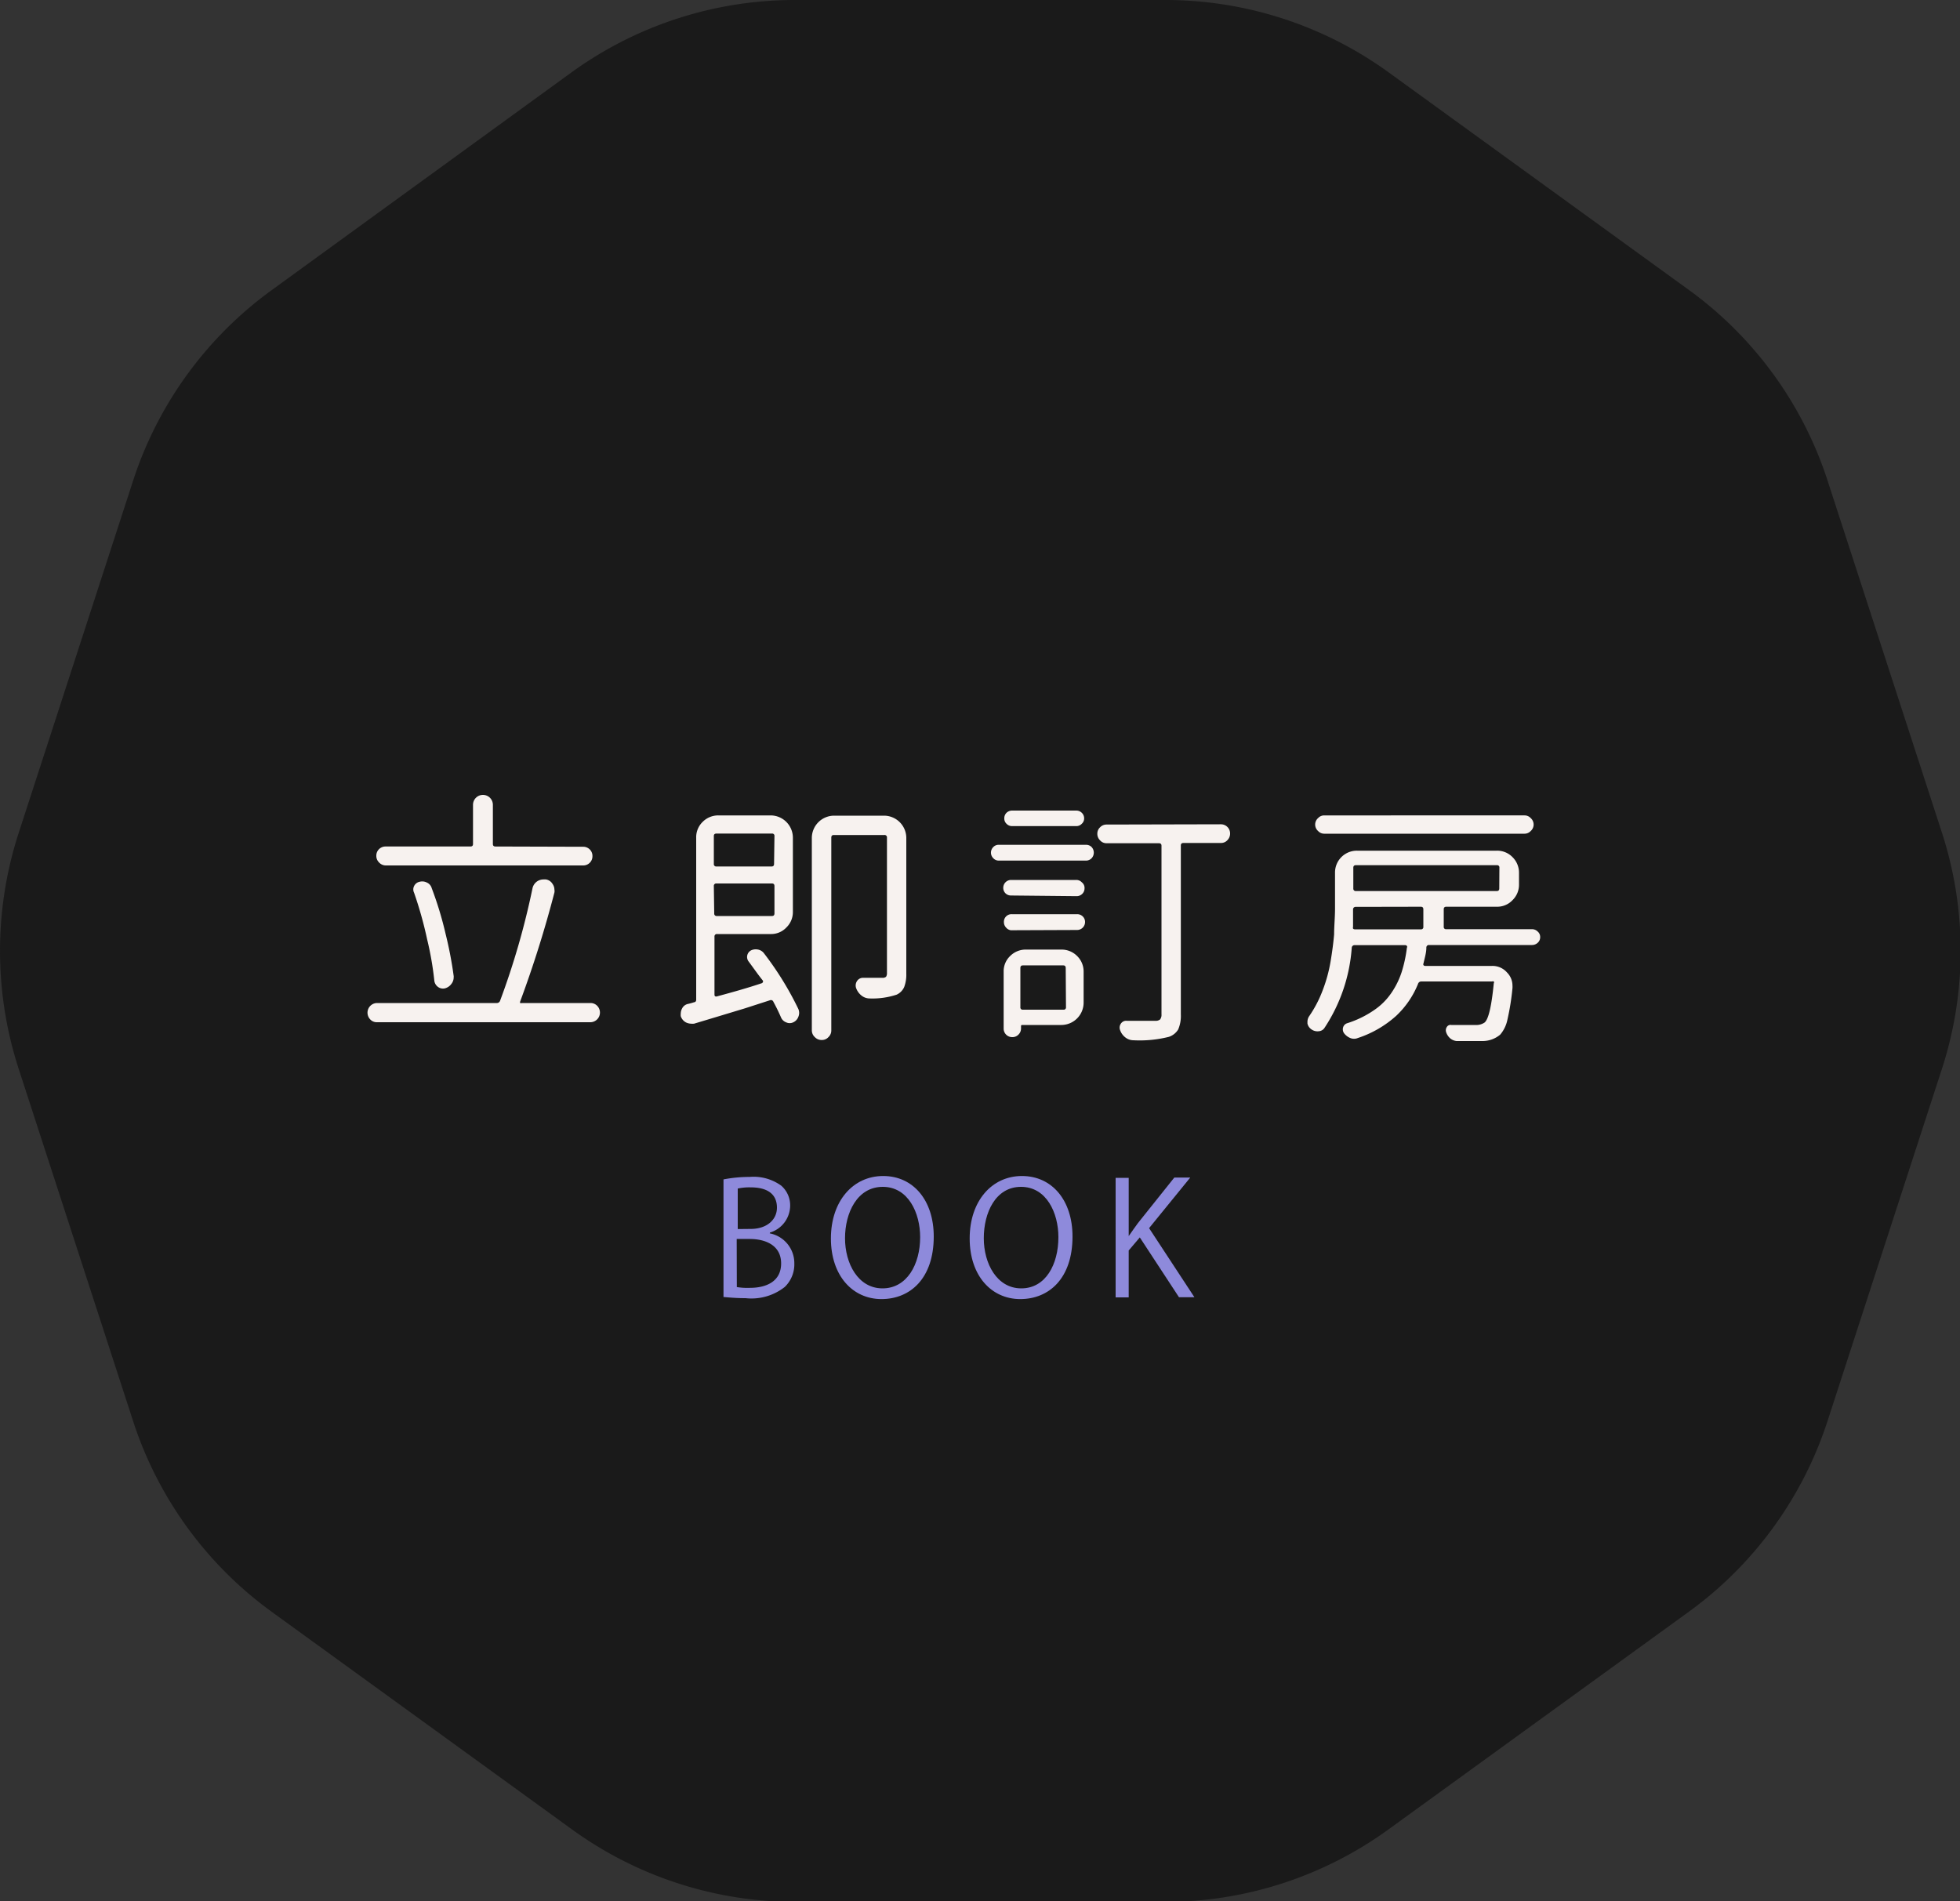
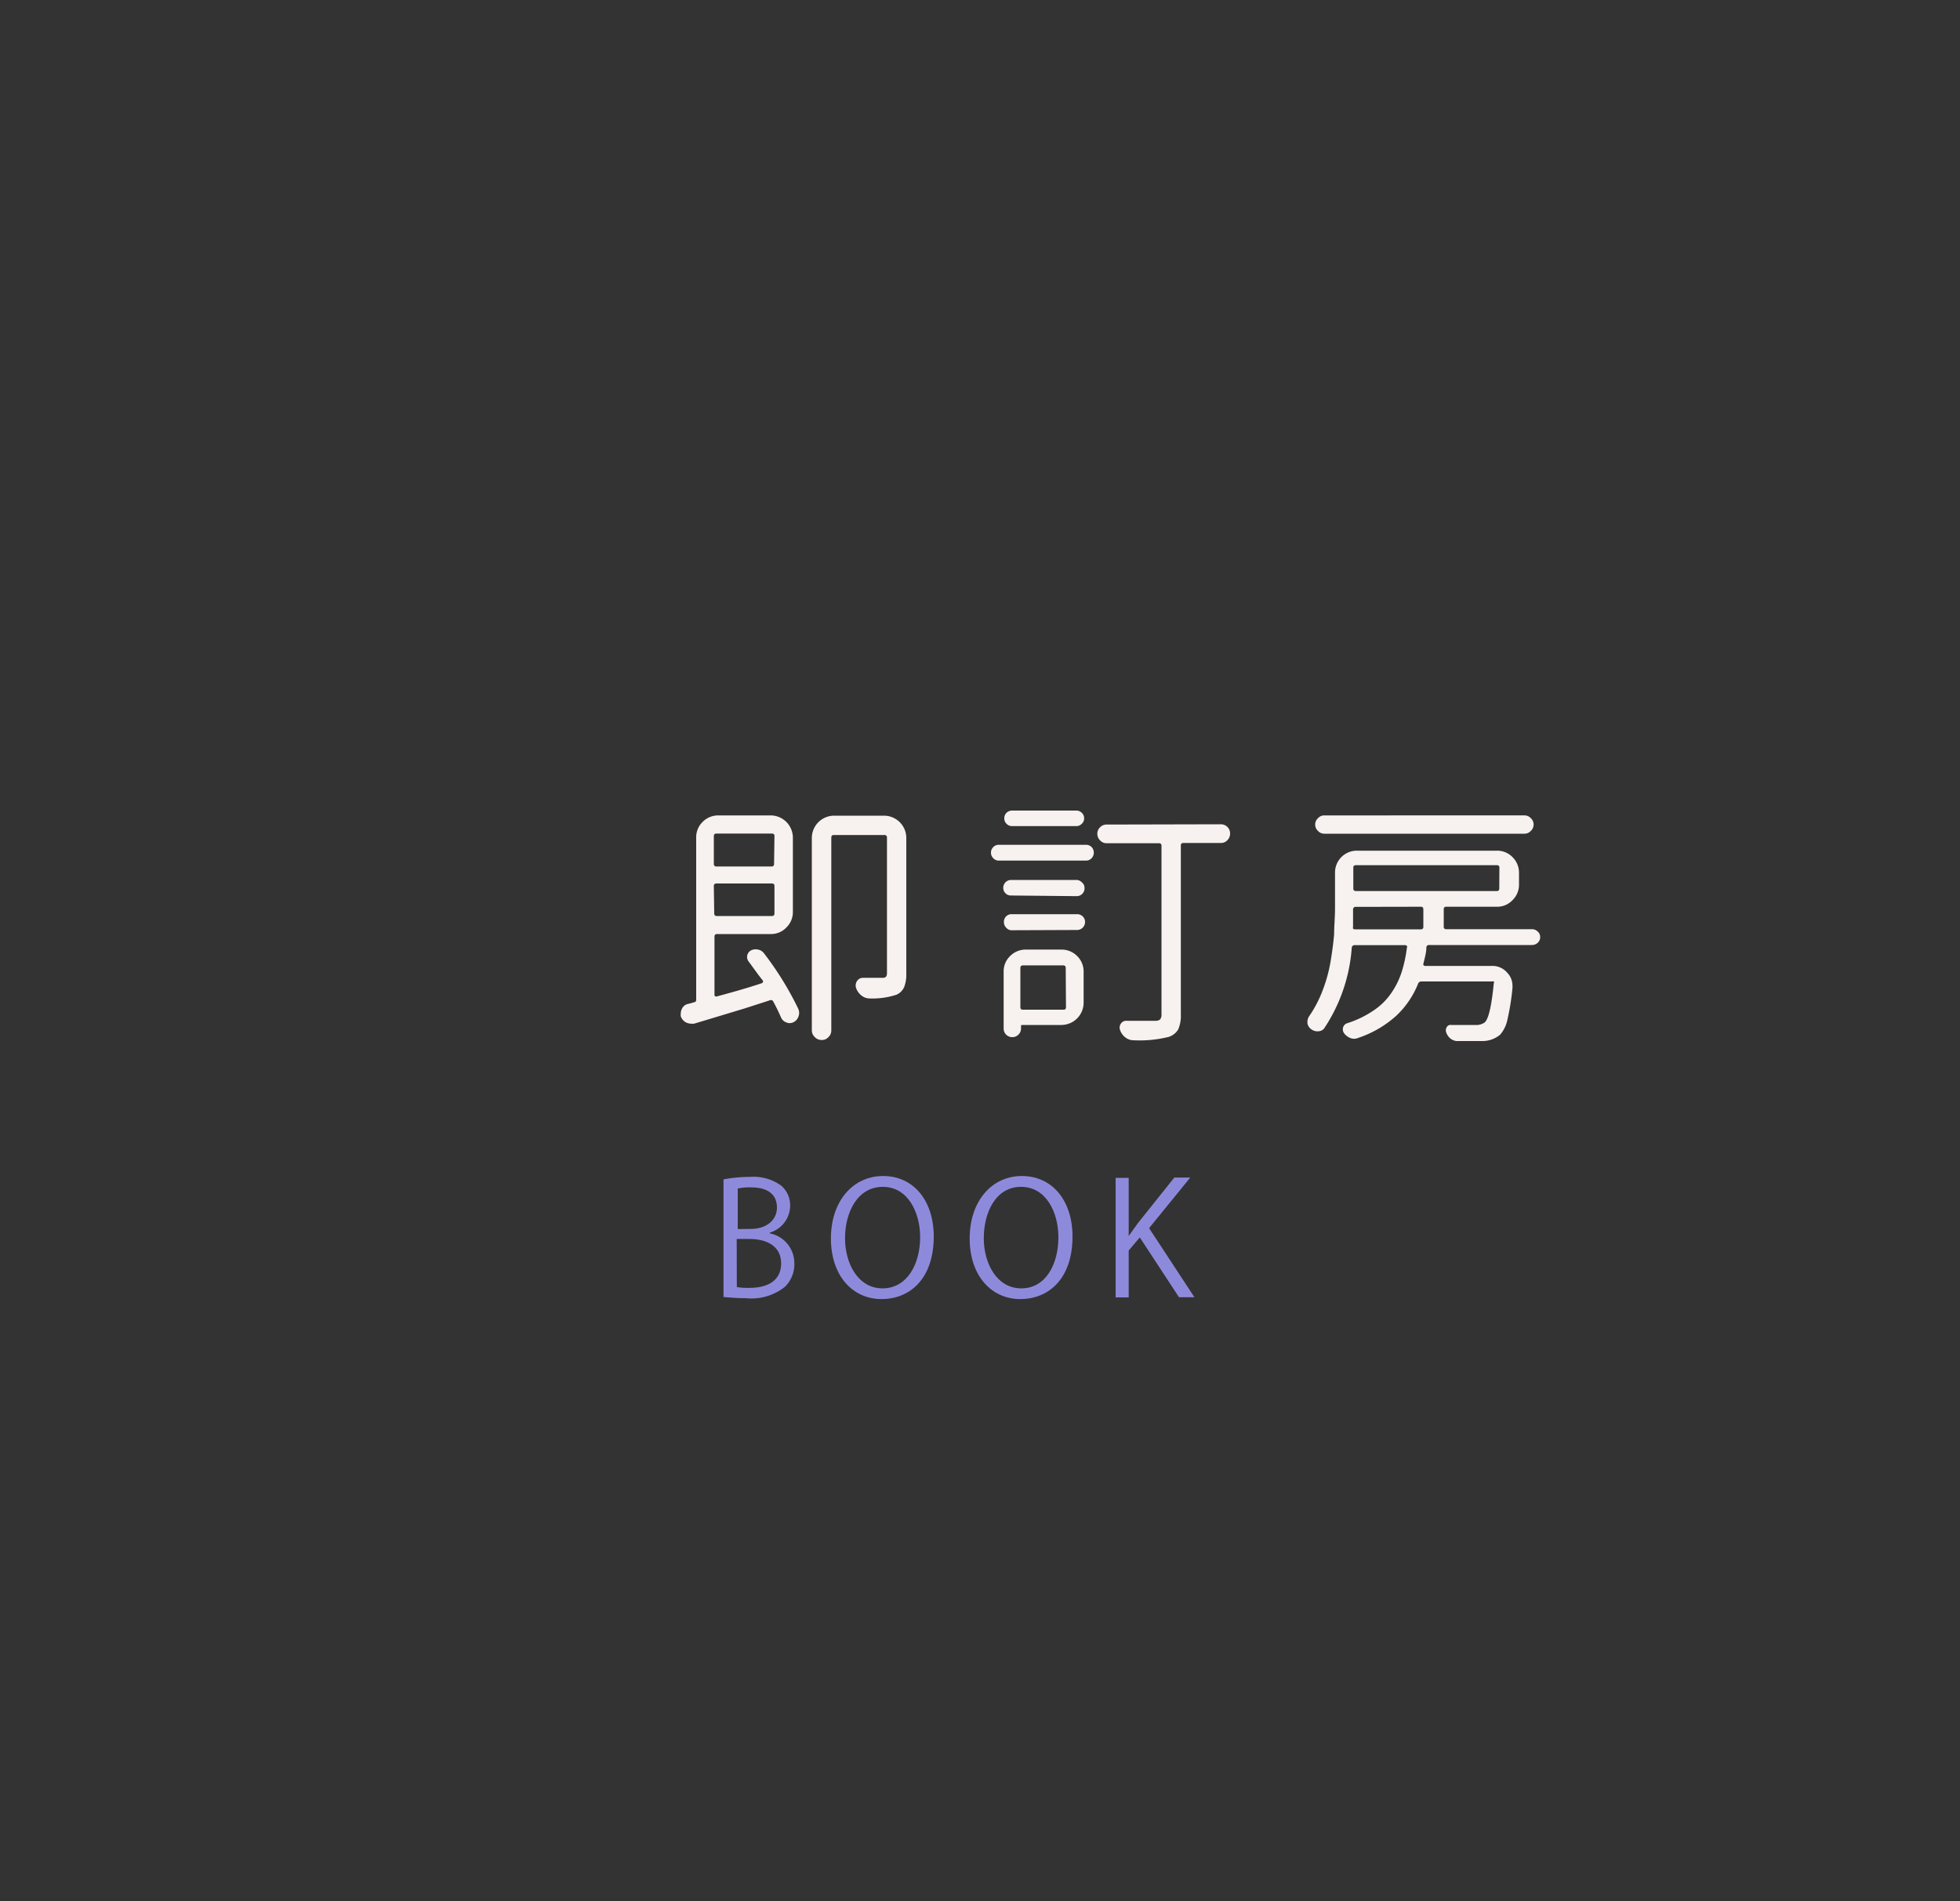
<svg xmlns="http://www.w3.org/2000/svg" width="150" height="145.51" viewBox="0 0 150 145.51">
  <rect x="0" y="0" width="150" height="145.51" fill="#333333" stroke="none" />
  <g>
-     <path d="M43.71,5.56,20.76,22.23A29.12,29.12,0,0,0,10.19,36.78l-8.77,27a29.25,29.25,0,0,0,0,18l8.77,27a29.15,29.15,0,0,0,10.57,14.56l23,16.67a29.12,29.12,0,0,0,17.11,5.56H89.18A29.12,29.12,0,0,0,106.29,140l23-16.67a29.15,29.15,0,0,0,10.57-14.56l8.77-27a29.25,29.25,0,0,0,0-18l-8.77-27a29.12,29.12,0,0,0-10.57-14.55l-23-16.67A29.12,29.12,0,0,0,89.18,0H60.82A29.12,29.12,0,0,0,43.71,5.56Z" fill="#1a1a1a" />
    <g>
      <path d="M58.91,94.4a2.32,2.32,0,0,1,1.88,2.3,2.4,2.4,0,0,1-.73,1.8,4.11,4.11,0,0,1-3,.86c-.76,0-1.32-.06-1.69-.09v-9a10.48,10.48,0,0,1,2-.19,3.61,3.61,0,0,1,2.42.67,2,2,0,0,1,.68,1.59,2.17,2.17,0,0,1-1.55,2Zm-1.45-.34c1.21,0,2-.69,2-1.63h0c0-1.08-.79-1.55-2-1.55a4.14,4.14,0,0,0-1,.09v3.1Zm-1.07,4.45a5,5,0,0,0,1,.06c1.26,0,2.39-.49,2.39-1.87s-1.19-1.87-2.4-1.87h-1Z" fill="#8e8adb" />
      <path d="M71.46,94.64c0,3.21-1.8,4.79-4,4.79s-3.87-1.78-3.87-4.64,1.69-4.78,4-4.78S71.46,91.88,71.46,94.64Zm-6.79.13c0,1.94,1,3.84,2.87,3.84s2.88-1.84,2.88-3.92c0-1.84-.9-3.85-2.86-3.85S64.67,92.83,64.67,94.77Z" fill="#8e8adb" />
      <path d="M82.08,94.64c0,3.21-1.8,4.79-4,4.79s-3.87-1.78-3.87-4.64,1.69-4.78,4-4.78S82.08,91.88,82.08,94.64Zm-6.79.13c0,1.94,1,3.84,2.87,3.84S81,96.77,81,94.69c0-1.84-.9-3.85-2.86-3.85S75.29,92.83,75.29,94.77Z" fill="#8e8adb" />
      <path d="M91.41,99.29H90.23l-3-4.58-.85,1v3.59h-1V90.15h1v4.46h0c.23-.34.48-.68.71-1l2.78-3.48h1.22L87.94,94Z" fill="#8e8adb" />
    </g>
    <g>
-       <path d="M39.81,76.65a.17.17,0,0,0,0,.12.17.17,0,0,0,.12,0H45.2a.7.7,0,0,1,.51.22.74.74,0,0,1-.51,1.25H28.84a.67.67,0,0,1-.51-.22.74.74,0,0,1,.51-1.25H38a.26.26,0,0,0,.27-.17A58.5,58.5,0,0,0,40.75,68a.86.86,0,0,1,.37-.55.89.89,0,0,1,.47-.14l.18,0a.72.72,0,0,1,.52.35.76.76,0,0,1,.14.43.6.6,0,0,1,0,.22A86.24,86.24,0,0,1,39.81,76.65Zm4.81-11.84a.7.7,0,0,1,.52.21.69.69,0,0,1,.2.51.69.69,0,0,1-.2.5.7.7,0,0,1-.52.21H29.5A.7.7,0,0,1,29,66a.69.69,0,0,1-.2-.5A.69.69,0,0,1,29,65a.7.7,0,0,1,.52-.21H36c.13,0,.2-.06.2-.19v-3a.76.76,0,1,1,1.52,0v3c0,.13.07.19.2.19Zm-9.9,9.89a.31.31,0,0,1,0,.09.8.8,0,0,1-.17.51.89.89,0,0,1-.51.35.64.64,0,0,1-.53-.12.69.69,0,0,1-.27-.46,24.09,24.09,0,0,0-.55-3.17,29.91,29.91,0,0,0-1-3.57.57.57,0,0,1,0-.51.6.6,0,0,1,.42-.33.78.78,0,0,1,.56.06.66.66,0,0,1,.37.43,26.88,26.88,0,0,1,1.06,3.49A30,30,0,0,1,34.72,74.7Z" fill="#f7f2ef" />
      <path d="M57.27,73.56a.57.57,0,0,1,.21-.82.83.83,0,0,1,.54-.06.75.75,0,0,1,.46.3,24.19,24.19,0,0,1,2.62,4.25.76.76,0,0,1,0,.59.74.74,0,0,1-.4.43.62.62,0,0,1-.53,0,.69.69,0,0,1-.39-.36c-.16-.37-.35-.77-.59-1.21a.2.2,0,0,0-.27-.12L57,77.18l-2.15.65-1.73.52a1.29,1.29,0,0,1-.25,0,.94.94,0,0,1-.38-.1.83.83,0,0,1-.39-.47,1,1,0,0,1,0-.23.81.81,0,0,1,.1-.36.65.65,0,0,1,.45-.35,4.49,4.49,0,0,0,.47-.13c.1,0,.16-.09.16-.18V64.11a1.63,1.63,0,0,1,.49-1.2,1.68,1.68,0,0,1,1.21-.5h4a1.71,1.71,0,0,1,1.7,1.7v5.68a1.64,1.64,0,0,1-.5,1.2,1.6,1.6,0,0,1-1.2.5h-4.1a.18.18,0,0,0-.2.2v4.45a.14.14,0,0,0,.06.12.22.22,0,0,0,.14,0c1.26-.34,2.39-.66,3.4-1a.13.13,0,0,0,.1-.09.1.1,0,0,0,0-.12C58,74.58,57.65,74.07,57.27,73.56Zm2-9.57a.17.17,0,0,0-.19-.19H54.83c-.13,0-.2.06-.2.19v2.13a.18.18,0,0,0,.2.2h4.22c.13,0,.19-.07.19-.2Zm-4.61,5.92a.18.18,0,0,0,.2.2h4.22c.13,0,.19-.07.19-.2V67.82c0-.13-.06-.2-.19-.2H54.83a.18.18,0,0,0-.2.2Zm13-7.48a1.71,1.71,0,0,1,1.7,1.7V74.54a2.66,2.66,0,0,1-.16,1,1.15,1.15,0,0,1-.58.59,5.89,5.89,0,0,1-2.07.29h0a1,1,0,0,1-.63-.23,1.29,1.29,0,0,1-.41-.59.62.62,0,0,1,.09-.53.54.54,0,0,1,.46-.23h.64l.82,0a.4.4,0,0,0,.29-.08.49.49,0,0,0,.07-.29V64.11a.18.18,0,0,0-.2-.2H63.81c-.13,0-.19.07-.19.2V78.86a.69.69,0,0,1-.22.52.67.67,0,0,1-.51.22.71.71,0,0,1-.53-.22.7.7,0,0,1-.23-.52V64.13a1.71,1.71,0,0,1,1.7-1.7Z" fill="#f7f2ef" />
      <path d="M76.45,65.87a.57.57,0,0,1-.43-.18.6.6,0,0,1,0-.86.56.56,0,0,1,.43-.17h6.66a.59.59,0,0,1,.43.17.63.63,0,0,1,0,.86.6.6,0,0,1-.43.18Zm4.78,6.81a1.67,1.67,0,0,1,1.2.49,1.65,1.65,0,0,1,.5,1.21v2.37a1.71,1.71,0,0,1-1.7,1.7h-3a.08.08,0,0,0-.09.09v.18a.65.65,0,0,1-.2.47.63.63,0,0,1-.47.19.65.65,0,0,1-.66-.66V74.38a1.61,1.61,0,0,1,.5-1.21,1.67,1.67,0,0,1,1.2-.49Zm-3.87-4.14a.58.58,0,0,1-.58-.59.6.6,0,0,1,.58-.6h5a.57.57,0,0,1,.43.18A.54.54,0,0,1,83,68a.58.58,0,0,1-.18.42.6.6,0,0,1-.43.17Zm0,2.66A.58.58,0,0,1,77,71a.6.6,0,0,1-.17-.43.58.58,0,0,1,.6-.6h5a.6.6,0,0,1,.43.17.58.58,0,0,1,.18.43.61.61,0,0,1-.61.61Zm5-9.16a.6.6,0,0,1,.43.17.58.58,0,0,1,.18.42.54.54,0,0,1-.18.42.57.57,0,0,1-.43.18h-4.9a.58.58,0,0,1-.43-.18.54.54,0,0,1-.17-.42.57.57,0,0,1,.17-.42.61.61,0,0,1,.43-.17Zm-.8,12.05c0-.13-.06-.2-.19-.2H78.28c-.13,0-.19.07-.19.2v3a.17.17,0,0,0,.19.19h3.11a.17.17,0,0,0,.19-.19Zm11.88-11a.7.7,0,0,1,.7.71.72.72,0,0,1-.2.5.66.66,0,0,1-.5.22H90.57c-.13,0-.2.06-.2.19V77.64a2.64,2.64,0,0,1-.2,1.15,1.32,1.32,0,0,1-.72.57,9.17,9.17,0,0,1-2.71.26,1,1,0,0,1-.62-.22,1.21,1.21,0,0,1-.4-.56.53.53,0,0,1,.06-.49.48.48,0,0,1,.45-.22c.57,0,1.06,0,1.45,0s.54,0,.72,0a.54.54,0,0,0,.38-.1.57.57,0,0,0,.11-.39V64.73c0-.13-.07-.19-.2-.19h-4a.65.65,0,0,1-.5-.22.69.69,0,0,1-.21-.5.66.66,0,0,1,.21-.5.67.67,0,0,1,.5-.21Z" fill="#f7f2ef" />
      <path d="M117.68,71.3a.54.54,0,0,1,.19.43.56.56,0,0,1-.19.43.64.64,0,0,1-.44.17h-7.87a.19.19,0,0,0-.21.2c0,.4-.13.8-.22,1.21a.14.14,0,0,0,0,.13.16.16,0,0,0,.13.06h5.12a1.47,1.47,0,0,1,1.15.51,1.42,1.42,0,0,1,.41,1,1.23,1.23,0,0,1,0,.19,18.69,18.69,0,0,1-.39,2.43,2.52,2.52,0,0,1-.55,1.13,2.1,2.1,0,0,1-1.33.49l-.86,0-1.15,0a.93.93,0,0,1-.49-.21,1.08,1.08,0,0,1-.31-.48.45.45,0,0,1,.06-.39.32.32,0,0,1,.33-.15c.69,0,1.3,0,1.84,0a1.13,1.13,0,0,0,.72-.19c.3-.26.53-1.26.7-3a.13.13,0,0,0,0-.14.17.17,0,0,0-.13,0h-5.41a.26.26,0,0,0-.26.19,6.87,6.87,0,0,1-1.68,2.45,8.23,8.23,0,0,1-2.93,1.69.75.75,0,0,1-.57,0,1.15,1.15,0,0,1-.48-.37.52.52,0,0,1-.07-.45.47.47,0,0,1,.3-.31,7.73,7.73,0,0,0,2.06-1A4.93,4.93,0,0,0,106.48,76a6.22,6.22,0,0,0,.78-1.57,10.22,10.22,0,0,0,.41-1.89.13.13,0,0,0,0-.14.18.18,0,0,0-.13-.06h-3.87a.21.21,0,0,0-.22.2,12.75,12.75,0,0,1-2.07,6.11.57.57,0,0,1-.46.28.79.79,0,0,1-.55-.14.73.73,0,0,1-.31-.45v-.14a.77.77,0,0,1,.11-.39,9.11,9.11,0,0,0,1.05-2,11.41,11.41,0,0,0,.61-2.22q.19-1.14.27-2.07c0-.62.07-1.29.07-2V66.8a1.67,1.67,0,0,1,1.69-1.69h10.69a1.63,1.63,0,0,1,1.2.49,1.67,1.67,0,0,1,.5,1.2v.9a1.64,1.64,0,0,1-.5,1.2,1.6,1.6,0,0,1-1.2.5h-3.87c-.13,0-.19.07-.19.2v1.33a.17.17,0,0,0,.19.19h6.6A.6.6,0,0,1,117.68,71.3Zm-1-8.89a.63.63,0,0,1,.46.2.66.66,0,0,1,0,1,.63.63,0,0,1-.46.2H101.34a.63.63,0,0,1-.46-.2.66.66,0,0,1,0-1,.63.63,0,0,1,.46-.2Zm-12.93,7a.19.19,0,0,0-.2.2c0,.3,0,.74,0,1.33a.21.21,0,0,0,0,.13.16.16,0,0,0,.13.06h5.06a.17.17,0,0,0,.19-.19V69.6c0-.13-.06-.2-.19-.2Zm11-3a.17.17,0,0,0-.19-.19H103.77c-.13,0-.2.06-.2.19V68a.18.18,0,0,0,.2.2h10.78c.13,0,.19-.07.19-.2Z" fill="#f7f2ef" />
    </g>
  </g>
</svg>